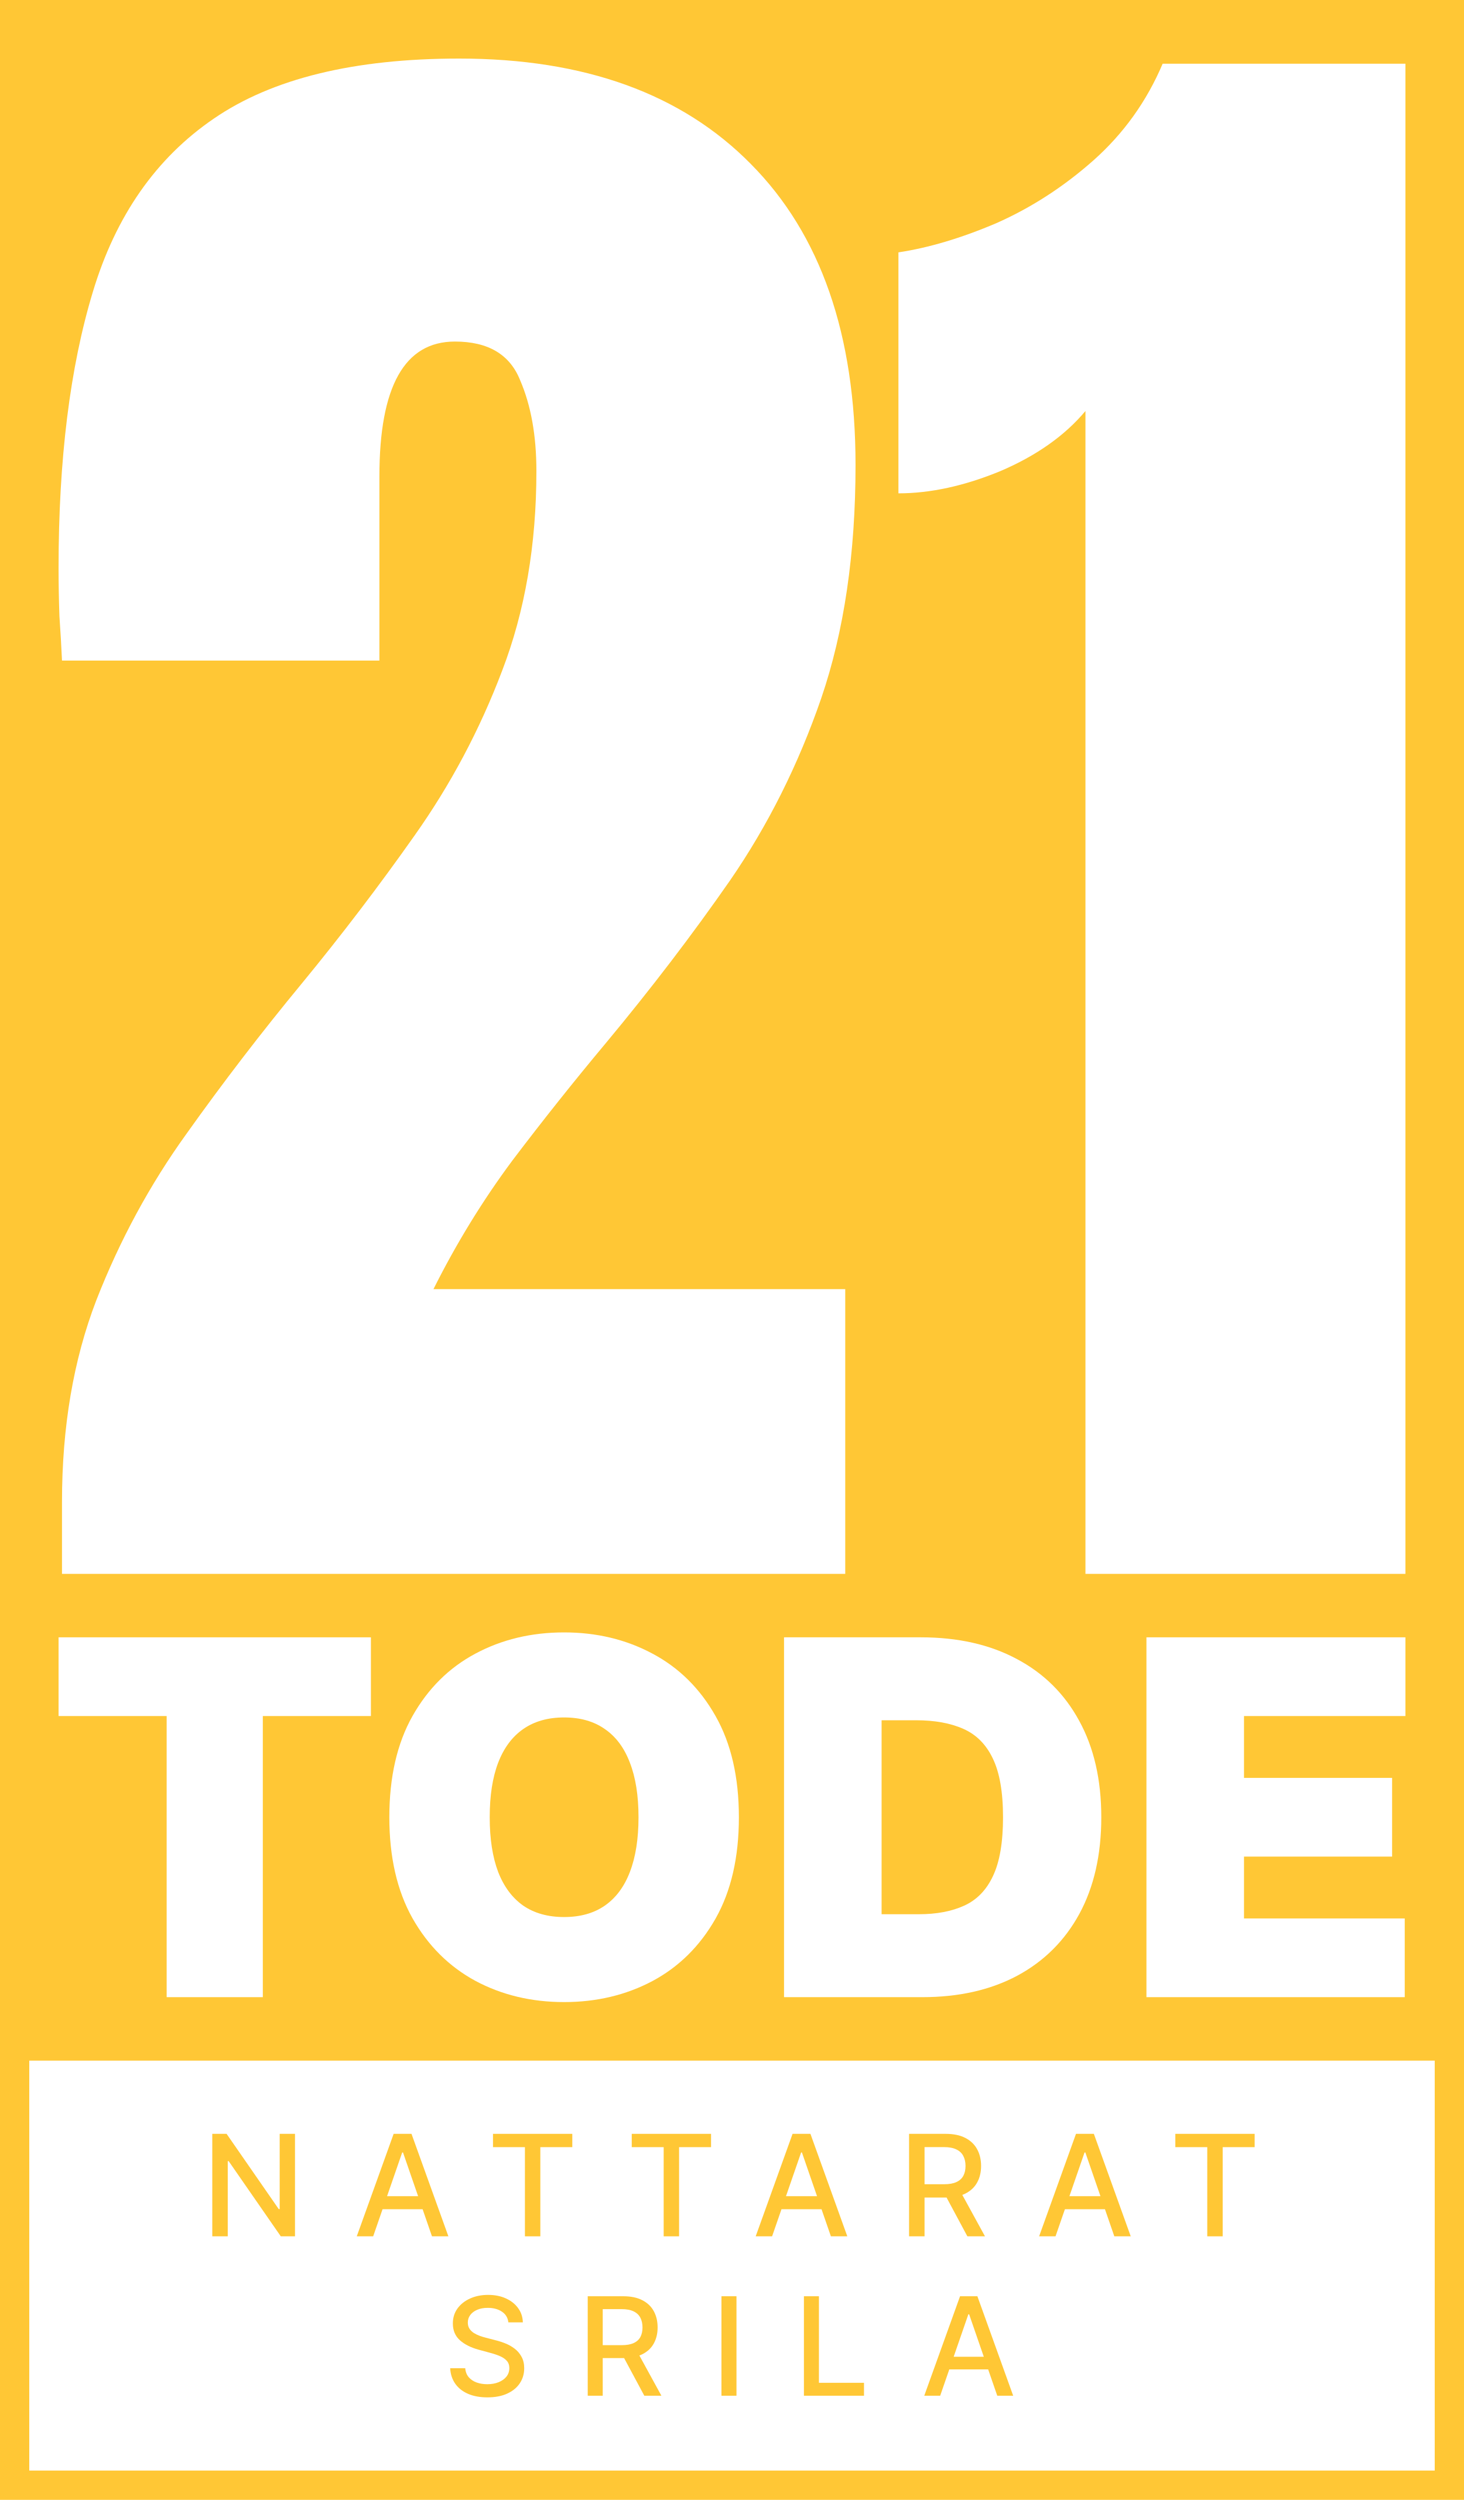
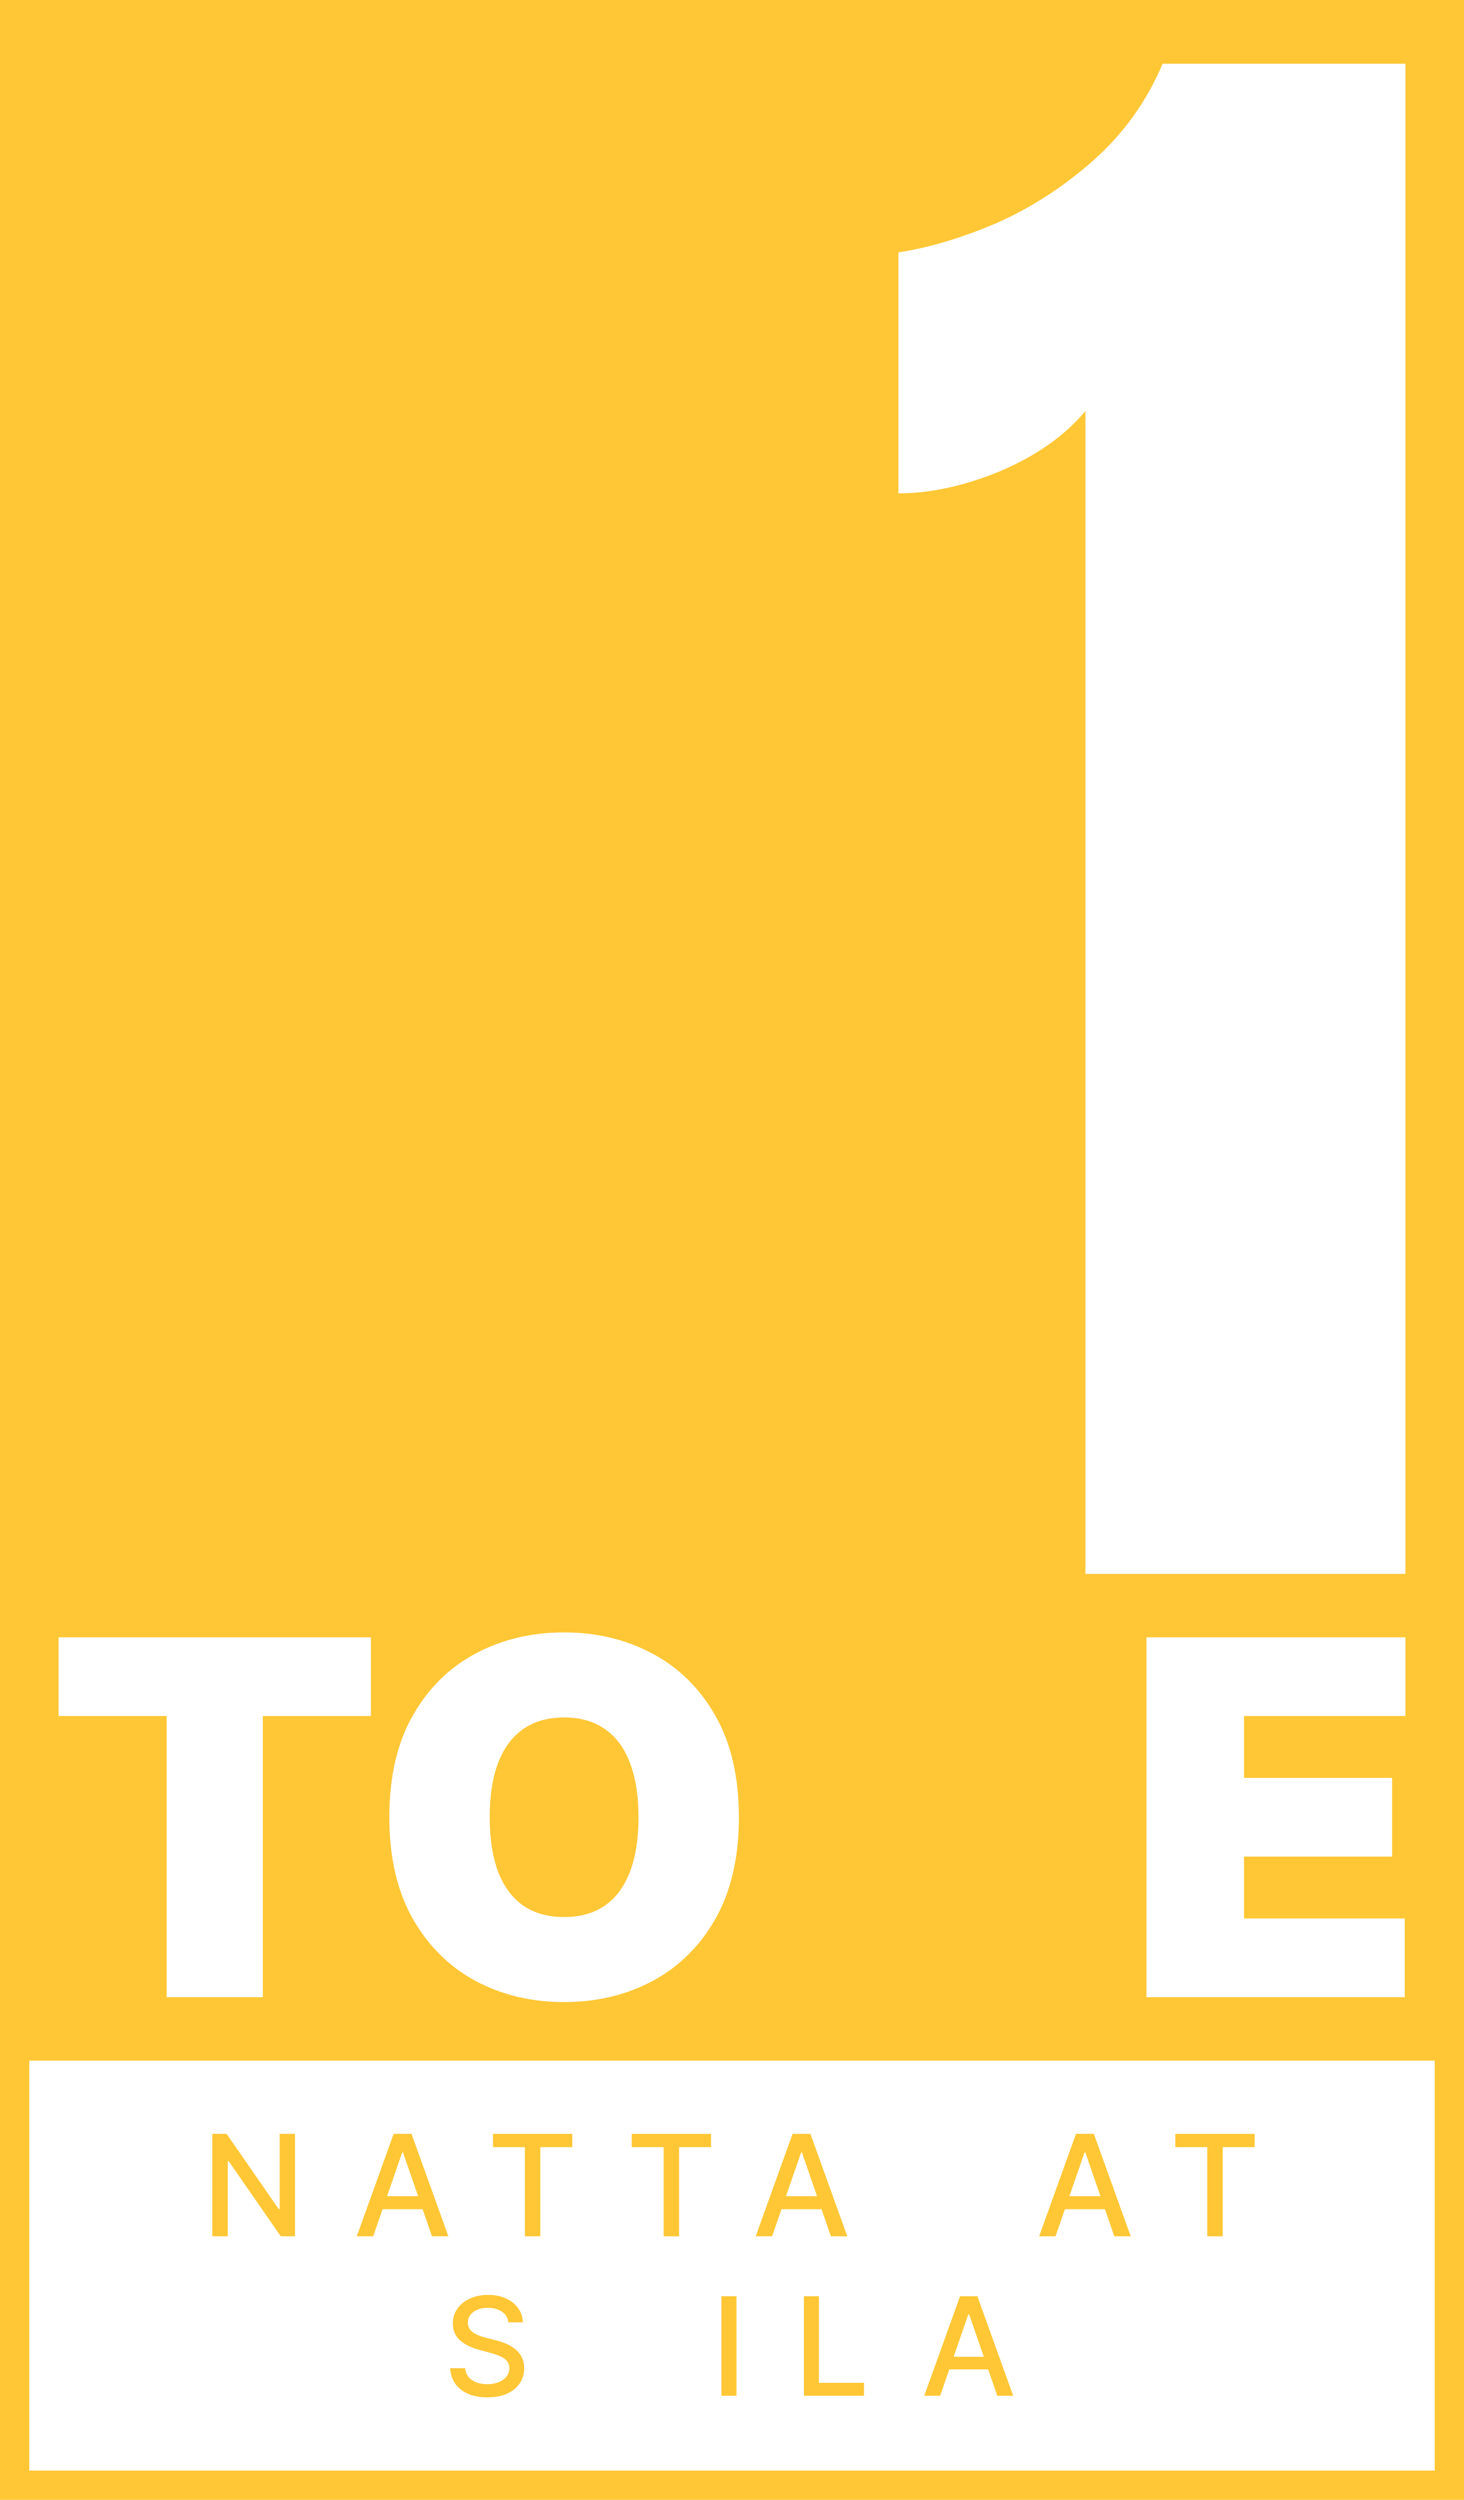
<svg xmlns="http://www.w3.org/2000/svg" width="400" height="683" viewBox="0 0 400 683" fill="none">
  <path d="M400 0H0V683H400V0Z" fill="white" />
  <path fill-rule="evenodd" clip-rule="evenodd" d="M0 0H400V555V683H0V555V0ZM8 563H392V675H8V563Z" fill="#FFC735" />
-   <path d="M16.938 430V410.319C16.938 389.857 20.063 371.504 26.313 355.26C32.72 338.859 40.924 323.708 50.925 309.806C60.926 295.749 71.474 282.003 82.568 268.57C93.35 255.45 103.586 242.017 113.274 228.272C123.118 214.37 131.088 199.375 137.182 183.287C143.433 167.042 146.558 148.845 146.558 128.696C146.558 119.012 145.073 110.733 142.104 103.861C139.292 96.832 133.354 93.317 124.29 93.317C110.539 93.317 103.664 105.579 103.664 130.102V180.475H16.938C16.781 176.883 16.547 172.822 16.234 168.292C16.078 163.762 16 159.389 16 155.171C16 125.494 19.125 100.346 25.376 79.728C31.626 58.954 42.643 43.178 58.425 32.401C74.364 21.467 96.71 16 125.462 16C159.684 16 186.249 25.606 205.157 44.818C224.221 64.031 233.753 91.443 233.753 127.056C233.753 151.267 230.628 172.509 224.377 190.784C218.127 208.903 209.845 225.46 199.531 240.455C189.218 255.294 177.889 270.132 165.544 284.971C156.793 295.436 148.277 306.136 139.995 317.07C131.869 328.003 124.681 339.718 118.431 352.214H230.94V430H16.938Z" fill="white" />
  <path d="M296.571 430V112.295C290.945 119.012 283.21 124.479 273.366 128.696C263.521 132.757 254.223 134.788 245.473 134.788V68.951C253.755 67.701 262.662 65.046 272.194 60.985C281.726 56.767 290.555 51.066 298.68 43.881C306.962 36.54 313.291 27.715 317.666 17.406H384V430H296.571Z" fill="white" />
  <path d="M16 468.85V447.344H101.342V468.85H71.808V545.656H45.534V468.85H16Z" fill="white" />
  <path d="M201.882 496.5C201.882 507.445 199.756 516.678 195.505 524.198C191.254 531.687 185.517 537.367 178.293 541.24C171.069 545.08 163.015 547 154.129 547C145.179 547 137.092 545.064 129.869 541.192C122.677 537.287 116.956 531.591 112.705 524.102C108.485 516.582 106.376 507.381 106.376 496.5C106.376 485.555 108.485 476.338 112.705 468.85C116.956 461.329 122.677 455.649 129.869 451.808C137.092 447.936 145.179 446 154.129 446C163.015 446 171.069 447.936 178.293 451.808C185.517 455.649 191.254 461.329 195.505 468.85C199.756 476.338 201.882 485.555 201.882 496.5ZM174.457 496.5C174.457 490.612 173.674 485.651 172.108 481.619C170.574 477.554 168.289 474.482 165.252 472.402C162.248 470.29 158.54 469.234 154.129 469.234C149.718 469.234 145.994 470.29 142.958 472.402C139.953 474.482 137.668 477.554 136.102 481.619C134.567 485.651 133.8 490.612 133.8 496.5C133.8 502.388 134.567 507.365 136.102 511.429C137.668 515.461 139.953 518.534 142.958 520.646C145.994 522.726 149.718 523.766 154.129 523.766C158.54 523.766 162.248 522.726 165.252 520.646C168.289 518.534 170.574 515.461 172.108 511.429C173.674 507.365 174.457 502.388 174.457 496.5Z" fill="white" />
-   <path d="M251.996 545.656H214.216V447.344H251.613C261.713 447.344 270.439 449.312 277.79 453.249C285.174 457.153 290.863 462.785 294.859 470.146C298.886 477.474 300.9 486.259 300.9 496.5C300.9 506.741 298.902 515.542 294.907 522.902C290.911 530.231 285.254 535.863 277.934 539.799C270.615 543.704 261.969 545.656 251.996 545.656ZM240.873 522.998H251.037C255.896 522.998 260.035 522.214 263.455 520.646C266.907 519.078 269.528 516.374 271.318 512.533C273.14 508.693 274.051 503.349 274.051 496.5C274.051 489.651 273.124 484.307 271.27 480.467C269.448 476.626 266.763 473.922 263.215 472.354C259.699 470.786 255.384 470.002 250.27 470.002H240.873V522.998Z" fill="white" />
  <path d="M313.234 545.656V447.344H384V468.85H339.891V485.747H380.356V507.253H339.891V524.15H383.808V545.656H313.234Z" fill="white" />
  <path d="M80.6 583V611H76.717L62.484 590.465H62.225V611H58V583H61.91L76.156 603.562H76.416V583H80.6Z" fill="#FFC735" />
  <path d="M101.961 611H97.477L107.553 583H112.433L122.51 611H118.025L110.109 588.086H109.89L101.961 611ZM102.713 600.035H117.26V603.59H102.713V600.035Z" fill="#FFC735" />
  <path d="M134.697 586.637V583H156.367V586.637H147.631V611H143.42V586.637H134.697Z" fill="#FFC735" />
  <path d="M172.608 586.637V583H194.278V586.637H185.542V611H181.331V586.637H172.608Z" fill="#FFC735" />
  <path d="M210.956 611H206.472L216.548 583H221.429L231.505 611H227.021L219.105 588.086H218.886L210.956 611ZM211.708 600.035H226.255V603.59H211.708V600.035Z" fill="#FFC735" />
-   <path d="M248.382 611V583H258.362C260.532 583 262.332 583.374 263.763 584.121C265.203 584.868 266.278 585.903 266.989 587.225C267.7 588.537 268.056 590.055 268.056 591.777C268.056 593.491 267.696 594.999 266.976 596.303C266.265 597.597 265.189 598.604 263.749 599.324C262.318 600.044 260.518 600.404 258.349 600.404H250.788V596.768H257.966C259.333 596.768 260.445 596.572 261.302 596.18C262.168 595.788 262.801 595.218 263.202 594.471C263.603 593.723 263.804 592.826 263.804 591.777C263.804 590.72 263.599 589.804 263.189 589.029C262.788 588.255 262.154 587.662 261.288 587.252C260.431 586.833 259.306 586.623 257.911 586.623H252.607V611H248.382ZM262.204 598.367L269.122 611H264.31L257.528 598.367H262.204Z" fill="#FFC735" />
  <path d="M288.395 611H283.911L293.987 583H298.868L308.944 611H304.459L296.543 588.086H296.325L288.395 611ZM289.147 600.035H303.694V603.59H289.147V600.035Z" fill="#FFC735" />
  <path d="M321.131 586.637V583H342.801V586.637H334.065V611H329.854V586.637H321.131Z" fill="#FFC735" />
  <path d="M138.898 634.511C138.756 633.255 138.172 632.282 137.146 631.591C136.12 630.893 134.828 630.543 133.271 630.543C132.156 630.543 131.192 630.72 130.378 631.074C129.564 631.419 128.932 631.897 128.481 632.507C128.038 633.109 127.817 633.794 127.817 634.564C127.817 635.21 127.967 635.767 128.268 636.236C128.578 636.705 128.98 637.099 129.476 637.417C129.98 637.727 130.52 637.988 131.095 638.2C131.67 638.403 132.223 638.572 132.754 638.704L135.408 639.394C136.275 639.607 137.164 639.894 138.075 640.257C138.986 640.62 139.831 641.097 140.609 641.69C141.388 642.283 142.016 643.017 142.494 643.893C142.98 644.769 143.224 645.817 143.224 647.038C143.224 648.577 142.826 649.944 142.029 651.138C141.242 652.333 140.096 653.275 138.592 653.965C137.097 654.655 135.288 655 133.165 655C131.13 655 129.37 654.677 127.883 654.031C126.397 653.385 125.234 652.47 124.393 651.284C123.553 650.09 123.088 648.675 123 647.038H127.114C127.193 648.02 127.512 648.838 128.069 649.493C128.635 650.139 129.356 650.621 130.232 650.939C131.117 651.249 132.086 651.404 133.138 651.404C134.297 651.404 135.328 651.222 136.23 650.86C137.142 650.488 137.858 649.975 138.38 649.32C138.902 648.657 139.163 647.883 139.163 646.998C139.163 646.193 138.933 645.534 138.473 645.021C138.022 644.508 137.407 644.083 136.628 643.747C135.859 643.411 134.987 643.114 134.014 642.858L130.803 641.982C128.627 641.389 126.901 640.518 125.627 639.368C124.362 638.218 123.73 636.696 123.73 634.803C123.73 633.237 124.155 631.87 125.004 630.702C125.853 629.535 127.003 628.628 128.454 627.982C129.905 627.327 131.542 627 133.364 627C135.204 627 136.827 627.323 138.234 627.969C139.65 628.615 140.764 629.504 141.578 630.636C142.392 631.76 142.817 633.051 142.852 634.511H138.898Z" fill="#FFC735" />
-   <path d="M160.58 654.549V627.372H170.267C172.373 627.372 174.12 627.734 175.509 628.46C176.907 629.185 177.951 630.189 178.641 631.472C179.331 632.746 179.676 634.219 179.676 635.891C179.676 637.554 179.326 639.018 178.627 640.283C177.937 641.54 176.893 642.517 175.496 643.216C174.107 643.915 172.359 644.264 170.254 644.264H162.915V640.735H169.882C171.209 640.735 172.289 640.544 173.12 640.164C173.961 639.784 174.576 639.231 174.965 638.505C175.354 637.78 175.549 636.908 175.549 635.891C175.549 634.865 175.35 633.976 174.951 633.224C174.562 632.472 173.947 631.897 173.107 631.499C172.275 631.092 171.183 630.888 169.829 630.888H164.68V654.549H160.58ZM173.996 642.287L180.711 654.549H176.04L169.458 642.287H173.996Z" fill="#FFC735" />
  <path d="M201.222 627.372V654.549H197.121V627.372H201.222Z" fill="#FFC735" />
  <path d="M219.65 654.549V627.372H223.75V651.019H236.065V654.549H219.65Z" fill="#FFC735" />
  <path d="M256.881 654.549H252.529L262.309 627.372H267.046L276.826 654.549H272.474L264.79 632.308H264.578L256.881 654.549ZM257.611 643.906H271.731V647.356H257.611V643.906Z" fill="#FFC735" />
</svg>